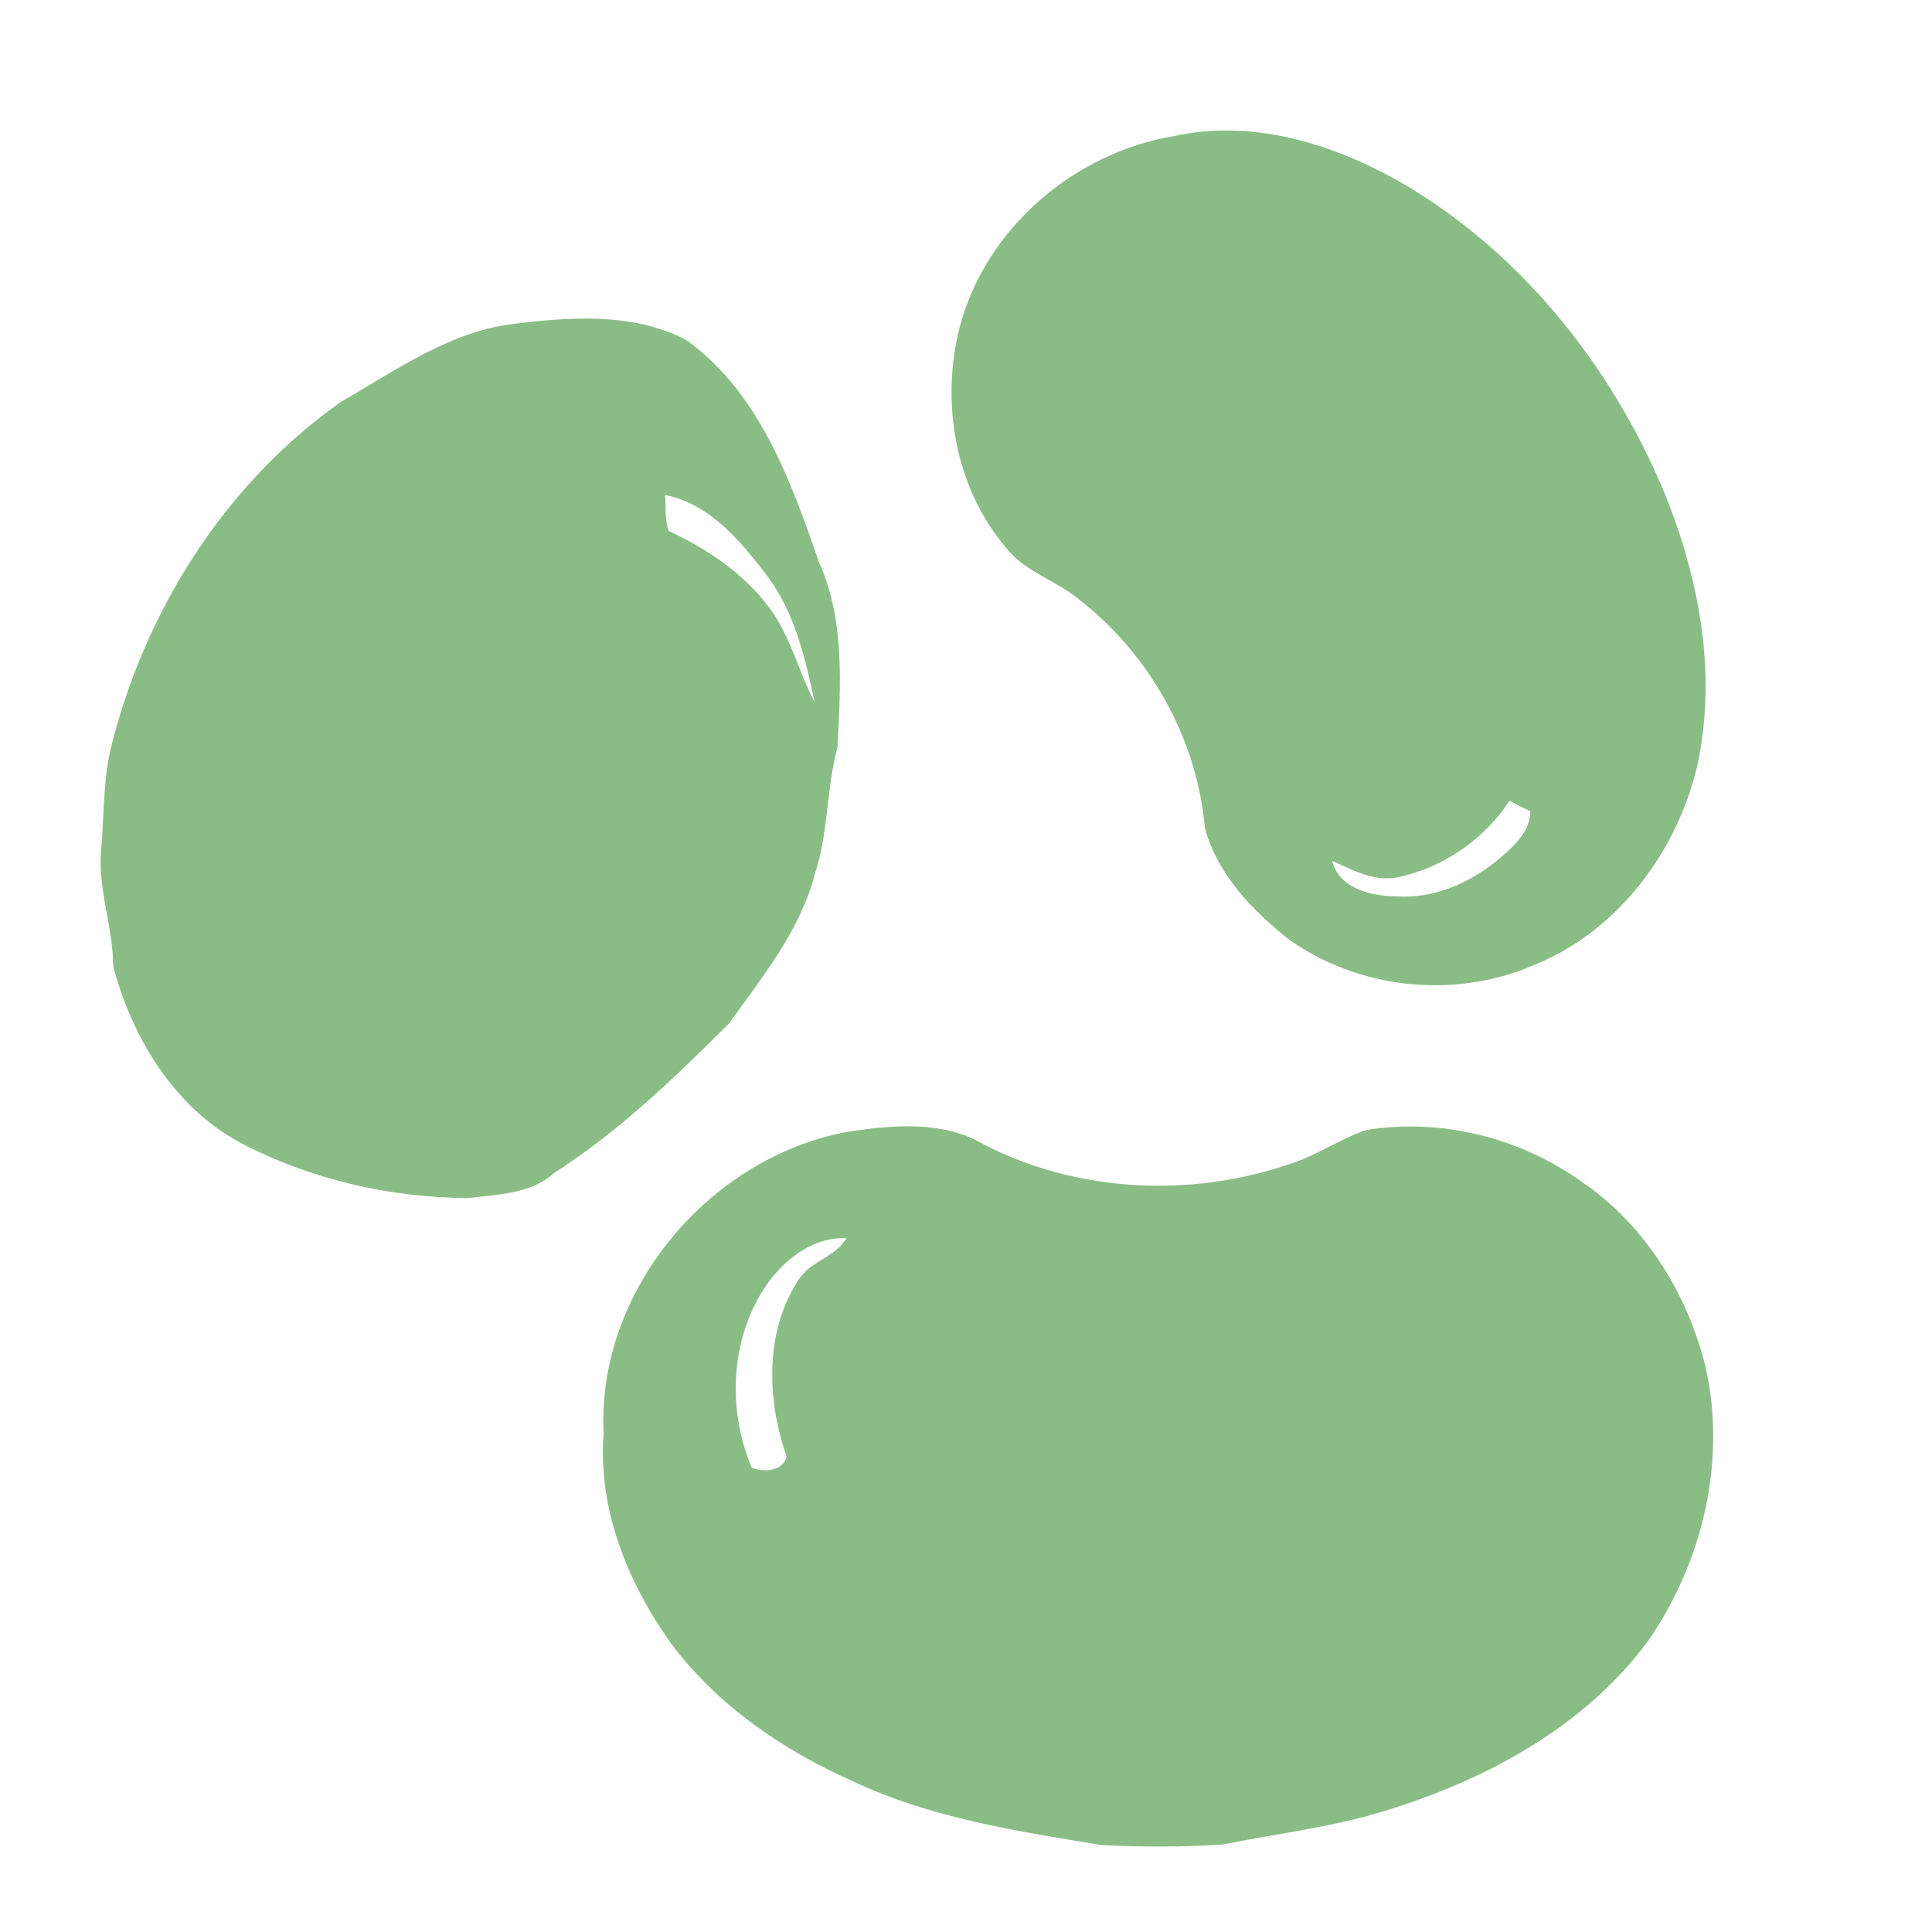
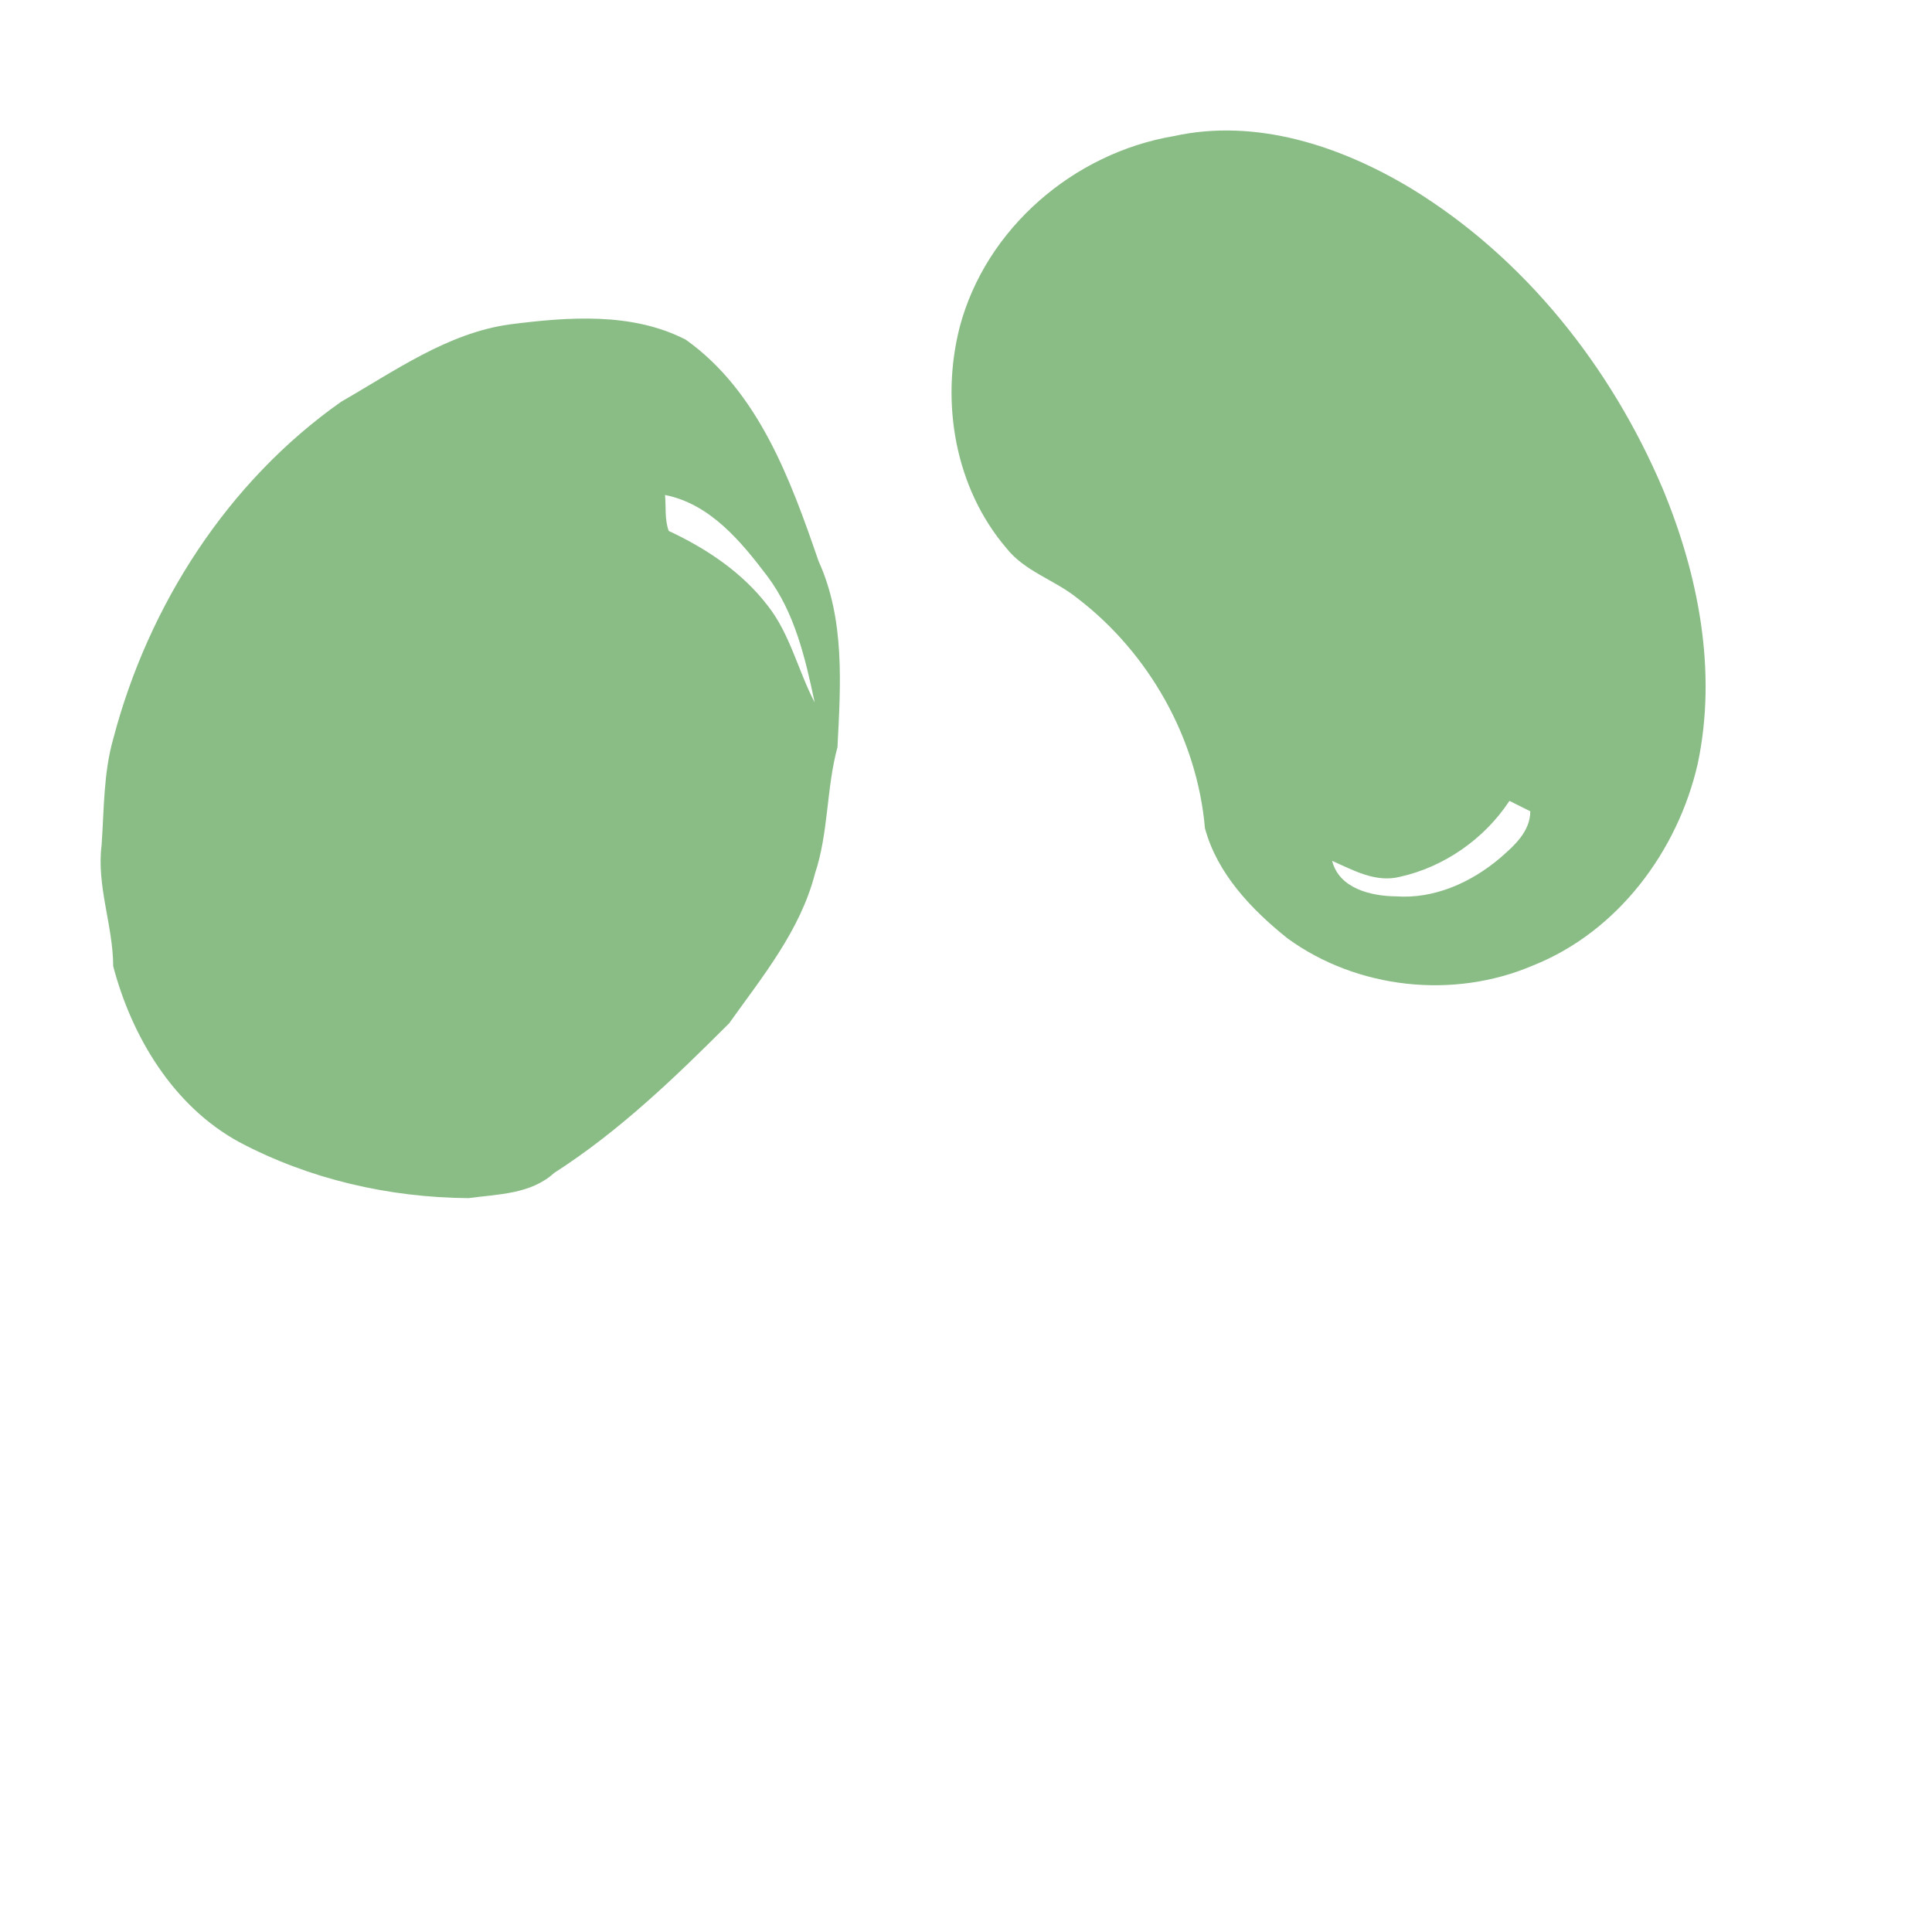
<svg xmlns="http://www.w3.org/2000/svg" width="256pt" height="256pt" viewBox="0 0 256 256" version="1.1">
  <g id="#ffffffff">
    <path fill="rgb(138,189,134)" opacity="1.00" d=" M 155.50 18.04 C 166.45 15.62 177.66 19.35 187.00 24.98 C 202.00 34.15 213.42 48.56 220.27 64.64 C 225.04 76.08 227.56 88.89 224.96 101.19 C 222.31 112.80 214.35 123.47 203.11 127.94 C 192.60 132.43 179.85 131.06 170.60 124.34 C 165.84 120.53 161.28 115.76 159.66 109.74 C 158.63 97.82 152.23 86.51 142.75 79.26 C 139.76 76.84 135.79 75.73 133.36 72.64 C 126.55 64.68 124.60 53.33 127.17 43.32 C 130.64 30.24 142.28 20.29 155.50 18.04 M 185.50 116.18 C 182.29 116.99 179.34 115.32 176.52 114.07 C 177.43 117.73 181.67 118.74 184.96 118.77 C 190.02 119.14 194.91 116.95 198.72 113.73 C 200.60 112.10 202.77 110.20 202.77 107.50 C 202.08 107.16 200.70 106.47 200.01 106.12 C 196.71 111.14 191.37 114.88 185.50 116.18 Z" />
    <path fill="rgb(138,189,134)" opacity="1.00" d=" M 67.50 42.99 C 75.23 42.00 83.72 41.33 90.87 45.01 C 100.51 51.87 104.77 63.61 108.47 74.37 C 111.98 82.08 111.39 90.77 110.97 99.00 C 109.48 104.51 109.80 110.32 107.99 115.75 C 106.06 123.28 101.03 129.40 96.61 135.60 C 89.42 142.79 82.04 149.90 73.43 155.42 C 70.33 158.25 65.98 158.23 62.07 158.76 C 51.56 158.68 41.02 156.27 31.71 151.34 C 22.98 146.59 17.47 137.40 15.00 128.03 C 14.98 122.62 12.78 117.42 13.46 111.99 C 13.80 107.27 13.70 102.47 15.01 97.88 C 19.65 80.20 30.18 63.80 45.21 53.23 C 52.28 49.18 59.26 44.15 67.50 42.99 M 88.12 65.59 C 88.27 67.17 88.05 68.83 88.61 70.35 C 93.60 72.68 98.35 75.84 101.74 80.27 C 104.71 84.06 105.75 88.88 107.95 93.08 C 106.71 87.25 105.33 81.22 101.68 76.35 C 98.19 71.75 94.10 66.77 88.12 65.59 Z" />
-     <path fill="rgb(138,189,134)" opacity="1.00" d=" M 112.24 149.98 C 118.24 149.06 124.97 148.43 130.41 151.67 C 142.77 158.03 157.78 158.73 170.87 154.24 C 174.44 153.15 177.51 150.92 181.03 149.74 C 190.94 148.11 201.35 150.74 209.50 156.53 C 217.87 162.18 223.54 171.28 225.96 180.99 C 228.84 193.49 225.63 206.94 218.40 217.41 C 209.93 228.89 196.73 235.94 183.31 240.01 C 176.38 242.14 169.15 242.96 162.07 244.40 C 156.69 244.76 151.29 244.75 145.91 244.48 C 134.74 242.63 123.34 240.91 113.00 236.02 C 103.79 231.94 95.18 226.05 89.06 217.96 C 83.25 209.89 79.22 200.11 79.98 190.00 C 79.02 171.14 93.86 153.42 112.24 149.98 M 102.28 169.30 C 96.80 176.35 96.18 186.40 99.61 194.48 C 101.20 195.12 103.68 194.98 104.23 193.03 C 101.64 185.54 101.28 176.60 105.72 169.73 C 107.21 167.13 110.66 166.64 112.16 164.07 C 108.19 163.85 104.68 166.34 102.28 169.30 Z" />
  </g>
</svg>